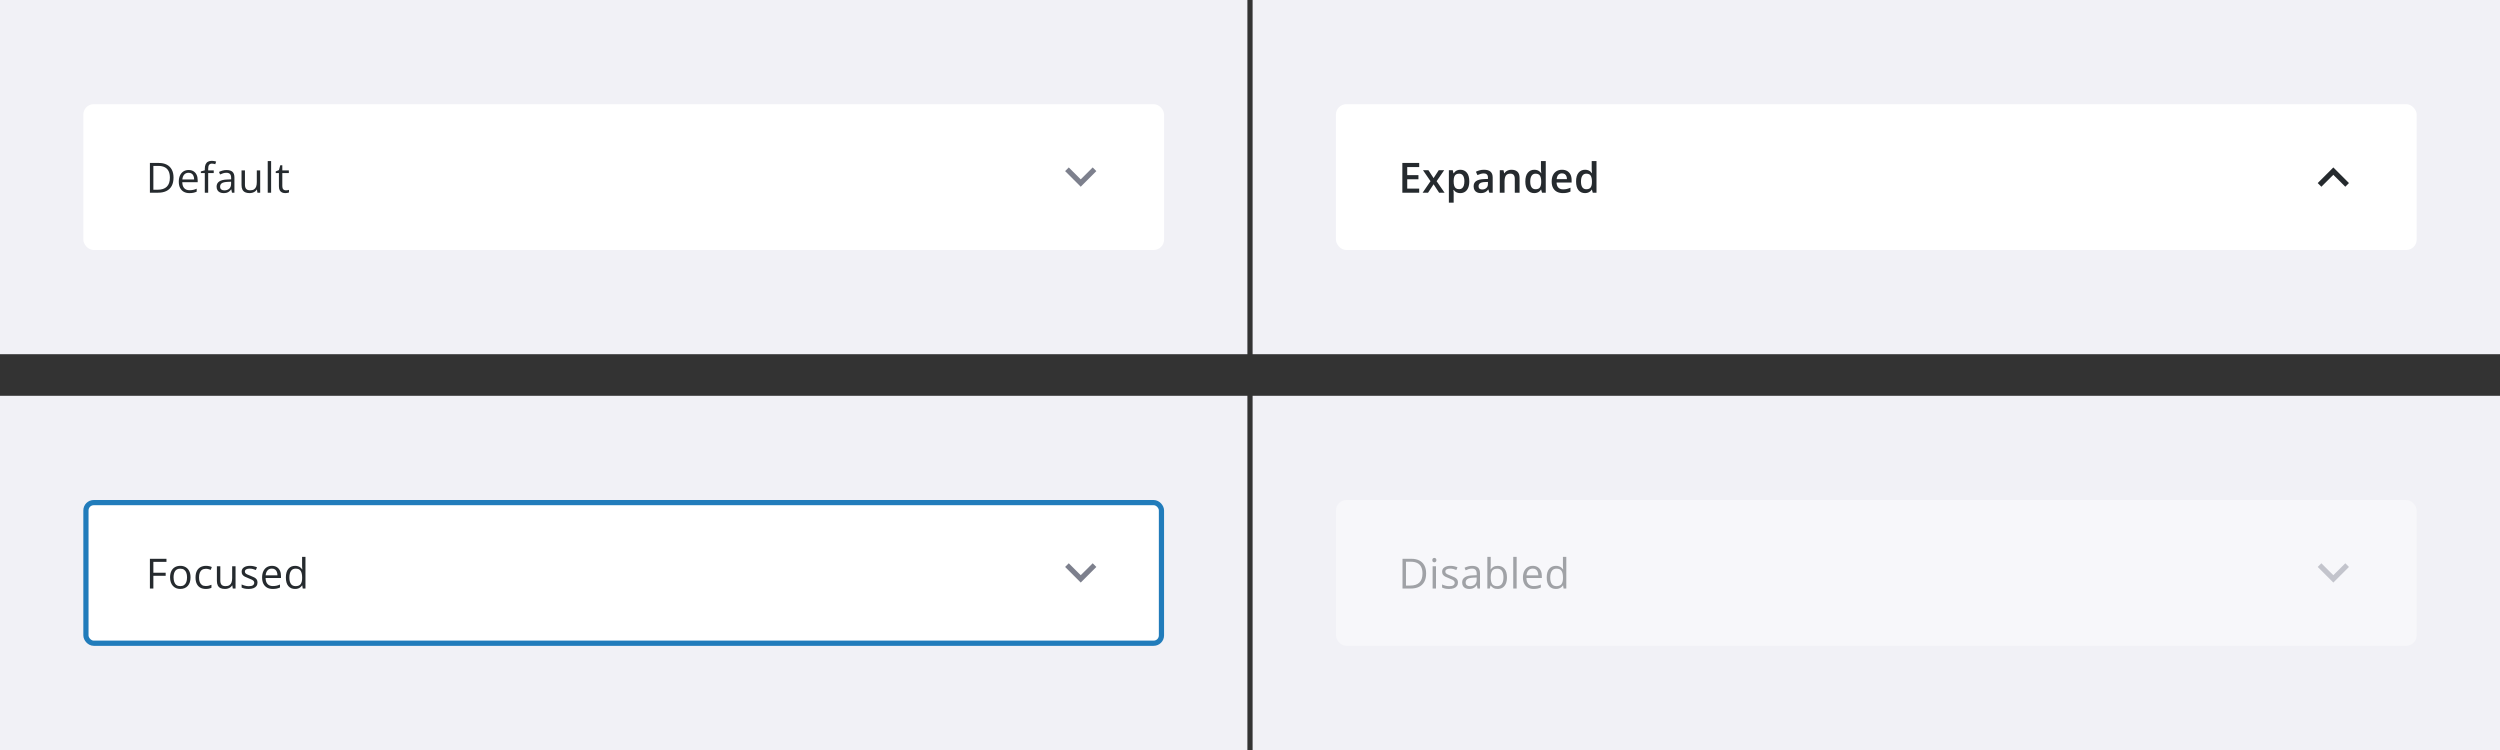
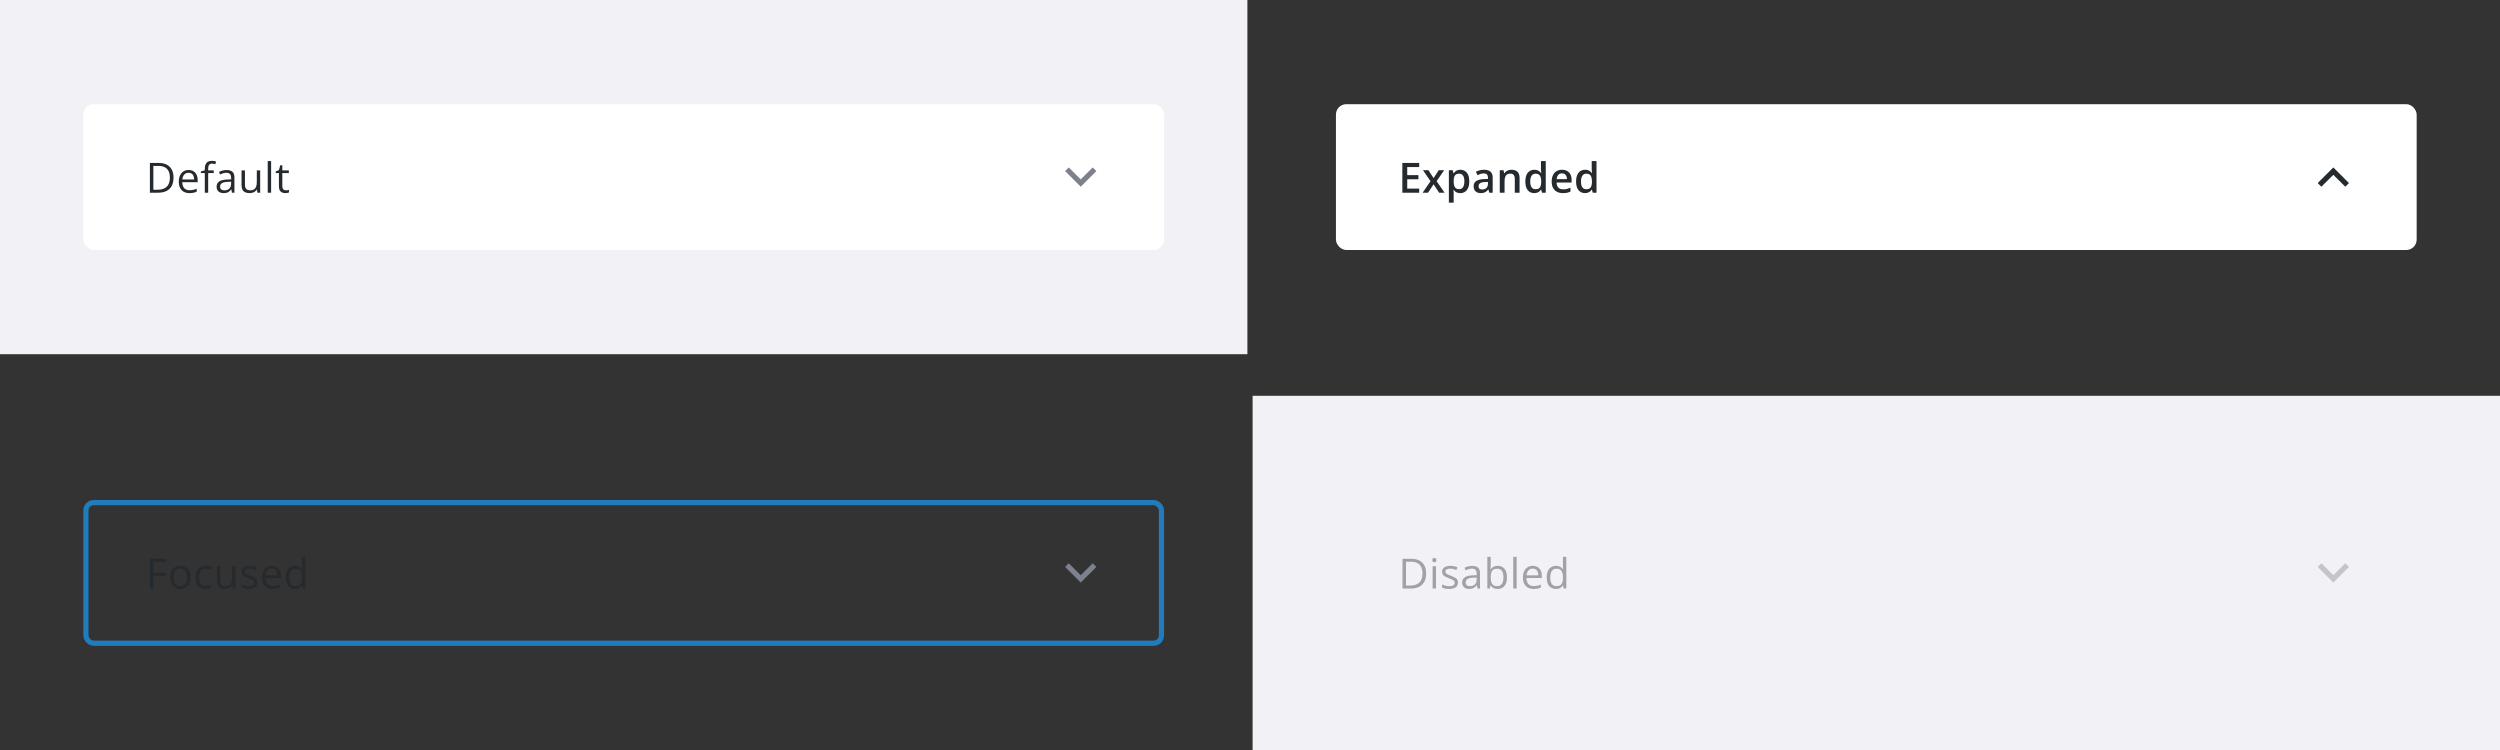
<svg xmlns="http://www.w3.org/2000/svg" fill="none" height="288" viewBox="0 0 960 288" width="960">
  <rect x="0" y="0" width="960" height="288" fill="#333333" stroke="none" />
  <clipPath id="a">
    <path d="m0 0h960v288h-960z" />
  </clipPath>
  <clipPath id="b">
    <path d="m0 0h960v136h-960z" />
  </clipPath>
  <clipPath id="c">
    <path d="m0 152h960v136h-960z" />
  </clipPath>
  <g clip-path="url(#a)">
    <g clip-path="url(#b)">
      <path d="m0 0h479v136h-479z" fill="#f1f1f6" />
      <rect fill="#fff" height="56" rx="4" width="415" x="32" y="40" />
      <path d="m66.633 68.18c0 1.286-.234 2.362-.703 3.227-.469.859-1.149 1.508-2.039 1.945-.885.432-1.961.648-3.227.648h-3.102v-11.422h3.445c1.161 0 2.162.214 3 .641.839.422 1.484 1.049 1.938 1.883.458.828.688 1.854.688 3.078zm-1.398.047c0-1.026-.172-1.872-.516-2.539-.339-.667-.839-1.161-1.5-1.484-.656-.328-1.461-.492-2.414-.492h-1.914v9.149h1.617c1.573 0 2.753-.388 3.539-1.164.792-.776 1.188-1.932 1.188-3.469zm7.189-2.945c.729 0 1.354.162 1.875.484.521.323.919.776 1.195 1.359.276.578.414 1.255.414 2.031v.805h-5.914c.016 1.005.266 1.771.75 2.297.484.526 1.167.789 2.047.789.542 0 1.021-.05 1.438-.148.417-.099.849-.245 1.297-.438v1.141c-.432.193-.862.333-1.289.422-.422.089-.922.133-1.5.133-.823 0-1.542-.167-2.156-.5-.609-.339-1.083-.833-1.422-1.484-.339-.651-.508-1.448-.508-2.391 0-.922.154-1.719.461-2.391.312-.677.75-1.198 1.312-1.562.568-.365 1.234-.547 2-.547zm-.016 1.063c-.693 0-1.245.227-1.656.68-.411.453-.656 1.086-.734 1.899h4.531c-.005-.51-.086-.958-.242-1.344-.151-.391-.383-.693-.695-.906-.312-.219-.714-.328-1.203-.328zm9.666.109h-2.133v7.547h-1.297v-7.547h-1.516v-.625l1.516-.43v-.57c0-.719.107-1.302.32-1.75.213-.453.523-.786.93-1 .406-.213.901-.32 1.484-.32.328 0 .628.029.898.086.276.057.518.122.727.195l-.336 1.023c-.177-.057-.378-.109-.602-.156-.219-.052-.443-.078-.672-.078-.495 0-.862.162-1.101.484-.234.318-.352.818-.352 1.5v.625h2.133zm4.931-1.156c1.021 0 1.779.229 2.273.688.495.458.742 1.19.742 2.195v5.82h-.945l-.25-1.266h-.062c-.24.312-.49.576-.75.789-.26.208-.562.367-.906.477-.339.104-.755.156-1.25.156-.521 0-.984-.091-1.391-.273-.401-.182-.719-.458-.953-.828-.229-.37-.344-.839-.344-1.406 0-.854.339-1.51 1.016-1.969s1.708-.708 3.094-.75l1.477-.062v-.523c0-.74-.159-1.258-.477-1.555-.318-.297-.766-.445-1.344-.445-.448 0-.875.065-1.281.195-.406.13-.792.284-1.156.461l-.399-.984c.386-.198.828-.367 1.328-.508s1.026-.211 1.578-.211zm1.734 4.484-1.305.055c-1.068.042-1.82.216-2.258.523s-.656.742-.656 1.305c0 .489.148.852.445 1.086.297.234.69.352 1.18.352.76 0 1.383-.211 1.867-.633.484-.422.727-1.055.727-1.899zm11.173-4.344v8.562h-1.062l-.188-1.203h-.07c-.177.297-.406.547-.688.75-.281.203-.599.354-.953.453-.349.104-.721.156-1.117.156-.677 0-1.245-.109-1.703-.328-.458-.219-.805-.557-1.039-1.016-.229-.458-.344-1.047-.344-1.766v-5.609h1.312v5.516c0 .714.162 1.247.484 1.602.323.349.815.523 1.477.523.635 0 1.141-.12 1.516-.359.38-.24.654-.591.82-1.055.167-.469.25-1.042.25-1.719v-4.508zm4.197 8.562h-1.304v-12.156h1.304zm5.658-.906c.214 0 .432-.018.656-.055.224-.036.407-.081.547-.133v1.008c-.151.068-.362.125-.632.172-.266.047-.527.07-.782.07-.453 0-.864-.078-1.234-.234-.37-.162-.667-.432-.891-.812-.218-.38-.328-.906-.328-1.578v-5.078h-1.219v-.633l1.227-.508.516-1.859h.781v1.984h2.508v1.016h-2.508v5.039c0 .536.122.938.367 1.203.25.266.581.399.992.399z" fill="#252a2e" />
      <path d="m419.59 64.295-4.59 4.58-4.59-4.58-1.41 1.41 6 6 6-6z" fill="#7d808d" />
-       <path d="m0 0h479v136h-479z" fill="#f1f1f6" transform="translate(481)" />
      <rect fill="#fff" height="56" rx="4" width="415" x="513" y="40" />
      <g fill="#252a2e">
        <path d="m544.969 74h-6.469v-11.422h6.469v1.578h-4.594v3.102h4.305v1.57h-4.305v3.586h4.594zm4.345-4.422-2.891-4.226h2.094l1.977 3.039 1.984-3.039h2.086l-2.906 4.226 3.054 4.422h-2.101l-2.117-3.242-2.125 3.242h-2.086zm11.486-4.391c1.026 0 1.849.375 2.469 1.125.625.75.937 1.865.937 3.344 0 .979-.146 1.805-.437 2.477-.287.667-.69 1.172-1.211 1.516-.516.339-1.117.508-1.805.508-.437 0-.818-.057-1.141-.172-.322-.115-.598-.263-.828-.445-.229-.188-.422-.391-.578-.609h-.109c.026.208.049.44.07.695.026.25.039.479.039.688v3.523h-1.844v-12.484h1.5l.258 1.195h.086c.162-.245.357-.471.586-.68.235-.208.516-.372.844-.492.333-.125.721-.188 1.164-.188zm-.492 1.5c-.505 0-.912.102-1.219.305-.302.198-.523.497-.664.898-.135.401-.208.904-.219 1.508v.258c0 .641.065 1.185.196 1.633.135.443.356.781.664 1.016.312.229.734.344 1.265.344.448 0 .818-.122 1.11-.367.296-.245.518-.594.664-1.047.146-.453.218-.987.218-1.602 0-.932-.166-1.656-.5-2.172-.328-.516-.833-.773-1.515-.773zm9.564-1.5c1.094 0 1.919.242 2.476.727.563.484.844 1.24.844 2.266v5.82h-1.304l-.352-1.227h-.063c-.244.312-.497.57-.757.773-.261.203-.563.354-.907.453-.338.104-.752.156-1.242.156-.515 0-.976-.094-1.383-.281-.406-.193-.726-.484-.961-.875-.234-.391-.351-.885-.351-1.484 0-.891.331-1.56.992-2.008.667-.448 1.672-.695 3.016-.742l1.5-.055v-.453c0-.599-.141-1.026-.422-1.281-.276-.255-.667-.383-1.172-.383-.432 0-.852.062-1.258.187s-.802.279-1.187.461l-.594-1.297c.422-.224.901-.406 1.437-.547.542-.141 1.105-.211 1.688-.211zm1.5 4.68-1.117.039c-.917.031-1.56.188-1.93.469s-.555.667-.555 1.156c0 .427.128.74.383.938.255.193.591.289 1.008.289.635 0 1.161-.18 1.578-.539.422-.365.633-.898.633-1.602zm9.048-4.68c.974 0 1.732.253 2.274.758.547.5.82 1.305.82 2.414v5.641h-1.836v-5.297c0-.672-.138-1.175-.414-1.508-.276-.339-.703-.508-1.281-.508-.839 0-1.422.258-1.75.773-.323.516-.485 1.263-.485 2.242v4.297h-1.836v-8.648h1.43l.258 1.172h.102c.187-.302.419-.549.695-.742.281-.198.594-.346.937-.445.349-.099.711-.148 1.086-.148zm8.721 8.969c-1.032 0-1.86-.375-2.485-1.125-.62-.755-.929-1.867-.929-3.336 0-1.484.315-2.607.945-3.367.635-.76 1.471-1.141 2.508-1.141.437 0 .82.06 1.148.18.328.115.61.271.844.469.239.198.443.419.609.664h.086c-.026-.162-.057-.393-.094-.695-.031-.307-.046-.591-.046-.852v-3.109h1.843v12.156h-1.437l-.328-1.18h-.078c-.157.25-.355.477-.594.68-.235.198-.516.357-.844.477-.323.12-.706.18-1.148.18zm.515-1.492c.787 0 1.341-.227 1.664-.68.323-.453.49-1.133.5-2.039v-.242c0-.969-.156-1.711-.468-2.227-.313-.521-.883-.781-1.711-.781-.662 0-1.167.268-1.516.805-.344.531-.516 1.273-.516 2.227 0 .953.172 1.682.516 2.188.349.5.859.75 1.531.75zm10.142-7.477c.771 0 1.433.159 1.985.477s.976.768 1.273 1.351c.297.583.446 1.281.446 2.094v.984h-5.774c.021.839.245 1.484.672 1.937.432.453 1.036.68 1.813.68.552 0 1.046-.052 1.484-.156.443-.109.898-.268 1.367-.477v1.492c-.432.203-.872.352-1.32.445-.448.094-.985.141-1.61.141-.849 0-1.596-.164-2.242-.492-.64-.333-1.143-.828-1.508-1.484-.359-.656-.539-1.471-.539-2.445 0-.969.164-1.792.493-2.469.328-.677.789-1.193 1.382-1.547.594-.354 1.287-.531 2.078-.531zm0 1.383c-.578 0-1.046.188-1.406.562-.354.375-.562.924-.625 1.648h3.938c-.006-.432-.078-.815-.219-1.148-.135-.333-.344-.594-.625-.781-.276-.188-.63-.281-1.063-.281zm8.83 7.586c-1.031 0-1.859-.375-2.484-1.125-.62-.755-.93-1.867-.93-3.336 0-1.484.315-2.607.945-3.367.636-.76 1.472-1.141 2.508-1.141.438 0 .821.06 1.149.18.328.115.609.271.843.469.24.198.443.419.61.664h.086c-.026-.162-.058-.393-.094-.695-.031-.307-.047-.591-.047-.852v-3.109h1.844v12.156h-1.438l-.328-1.18h-.078c-.156.25-.354.477-.594.68-.234.198-.515.357-.843.477-.323.12-.706.18-1.149.18zm.516-1.492c.786 0 1.341-.227 1.664-.68.323-.453.489-1.133.5-2.039v-.242c0-.969-.156-1.711-.469-2.227-.312-.521-.883-.781-1.711-.781-.661 0-1.167.268-1.515.805-.344.531-.516 1.273-.516 2.227 0 .953.172 1.682.516 2.188.348.5.859.75 1.531.75z" />
        <path d="m896 64.295-6 6 1.41 1.41 4.59-4.58 4.59 4.58 1.41-1.41z" />
      </g>
    </g>
    <g clip-path="url(#c)">
-       <path d="m0 0h479v136h-479z" fill="#f1f1f6" transform="translate(0 152)" />
-       <rect fill="#fff" height="54" rx="3" width="413" x="33" y="193" />
      <path d="m58.891 226h-1.328v-11.422h6.359v1.172h-5.031v4.188h4.727v1.164h-4.727zm14.275-4.297c0 .703-.091 1.331-.273 1.883s-.445 1.018-.789 1.398c-.344.381-.76.672-1.25.875-.484.198-1.034.297-1.648.297-.573 0-1.099-.099-1.578-.297-.474-.203-.885-.494-1.234-.875-.344-.38-.612-.846-.805-1.398-.188-.552-.281-1.18-.281-1.883 0-.937.159-1.734.477-2.391.318-.661.771-1.164 1.359-1.507.594-.349 1.3-.524 2.117-.524.781 0 1.464.175 2.047.524.589.349 1.044.854 1.367 1.515.328.657.492 1.451.492 2.383zm-6.516 0c0 .688.091 1.284.273 1.789s.464.896.844 1.172.87.414 1.469.414c.594 0 1.081-.138 1.461-.414.385-.276.669-.667.852-1.172s.274-1.101.274-1.789c0-.682-.091-1.271-.274-1.765-.182-.5-.464-.886-.844-1.157s-.872-.406-1.477-.406c-.891 0-1.544.294-1.961.883-.411.588-.617 1.403-.617 2.445zm12.338 4.453c-.771 0-1.45-.159-2.039-.476-.589-.318-1.047-.802-1.375-1.453-.328-.651-.492-1.472-.492-2.461 0-1.037.172-1.883.516-2.539.349-.662.828-1.151 1.438-1.469.609-.318 1.302-.477 2.078-.477.427 0 .839.045 1.234.133.401.083.729.19.984.32l-.391 1.086c-.26-.104-.562-.198-.906-.281-.339-.083-.656-.125-.953-.125-.594 0-1.089.128-1.484.383-.391.255-.685.63-.883 1.125-.193.495-.289 1.104-.289 1.828 0 .693.094 1.284.281 1.773.193.49.477.865.852 1.125.38.256.854.383 1.422.383.453 0 .862-.047 1.226-.14.365-.099.695-.214.992-.344v1.156c-.286.146-.607.258-.961.336-.349.078-.766.117-1.25.117zm11.463-8.718v8.562h-1.062l-.188-1.203h-.07c-.177.297-.406.547-.688.75-.281.203-.599.354-.953.453-.349.104-.721.156-1.117.156-.677 0-1.245-.109-1.703-.328-.458-.219-.805-.557-1.039-1.016-.229-.458-.344-1.046-.344-1.765v-5.609h1.312v5.515c0 .714.162 1.248.484 1.602.323.349.815.523 1.477.523.635 0 1.141-.12 1.516-.359.38-.24.654-.591.82-1.055.167-.469.25-1.042.25-1.719v-4.507zm8.431 6.218c0 .547-.138 1.008-.414 1.383-.271.37-.661.649-1.172.836-.505.187-1.109.281-1.812.281-.599 0-1.117-.047-1.555-.14-.438-.094-.82-.227-1.148-.399v-1.195c.349.172.766.328 1.25.469.484.14.979.211 1.484.211.74 0 1.276-.12 1.609-.36.333-.239.5-.565.5-.976 0-.235-.068-.44-.203-.618-.13-.182-.352-.356-.664-.523-.312-.172-.745-.359-1.297-.563-.547-.208-1.021-.414-1.422-.617-.396-.208-.703-.461-.922-.757-.213-.297-.32-.683-.32-1.157 0-.724.292-1.278.875-1.664.589-.39 1.359-.586 2.312-.586.516 0 .997.052 1.445.157.453.098.875.234 1.266.406l-.438 1.039c-.354-.151-.732-.279-1.133-.383-.401-.104-.81-.156-1.226-.156-.599 0-1.06.099-1.383.297-.318.198-.477.468-.477.812 0 .266.073.485.219.656.151.172.391.334.719.485s.76.328 1.297.531c.536.198 1 .404 1.391.617.391.209.69.464.898.766.214.297.32.68.32 1.148zm5.533-6.375c.729 0 1.354.162 1.875.485s.919.776 1.195 1.359c.276.578.414 1.255.414 2.031v.805h-5.914c.016 1.005.266 1.771.75 2.297.485.526 1.167.789 2.047.789.542 0 1.021-.05 1.438-.149.416-.099.849-.244 1.297-.437v1.141c-.433.192-.862.333-1.289.421-.422.089-.922.133-1.5.133-.823 0-1.542-.166-2.157-.5-.609-.338-1.083-.833-1.422-1.484-.338-.651-.507-1.448-.507-2.391 0-.922.153-1.719.461-2.39.312-.677.75-1.198 1.312-1.563.568-.364 1.234-.547 2-.547zm-.016 1.063c-.692 0-1.244.226-1.656.679-.411.454-.656 1.086-.734 1.899h4.531c-.005-.511-.086-.958-.242-1.344-.151-.39-.383-.693-.695-.906-.313-.219-.714-.328-1.204-.328zm8.9 7.812c-1.083 0-1.942-.37-2.578-1.109-.63-.74-.945-1.839-.945-3.297 0-1.474.323-2.586.969-3.336.646-.755 1.505-1.133 2.578-1.133.453 0 .849.06 1.187.18.339.12.631.281.875.484.245.198.451.425.618.68h.093c-.021-.161-.041-.383-.062-.664s-.031-.51-.031-.688v-3.429h1.296v12.156h-1.046l-.196-1.219h-.054c-.162.255-.368.487-.618.696-.244.208-.539.375-.882.5-.339.119-.74.179-1.204.179zm.204-1.078c.916 0 1.565-.26 1.945-.781s.57-1.294.57-2.32v-.235c0-1.088-.182-1.924-.547-2.508-.359-.583-1.015-.875-1.968-.875-.797 0-1.394.308-1.789.922-.396.61-.594 1.443-.594 2.5 0 1.052.195 1.865.586 2.438.396.573.994.859 1.797.859z" fill="#252a2e" />
      <path d="m419.59 216.295-4.59 4.58-4.59-4.58-1.41 1.41 6 6 6-6z" fill="#7d808d" />
      <rect height="54" rx="3" stroke="#217cbb" stroke-width="2" width="413" x="33" y="193" />
      <path d="m0 0h479v136h-479z" fill="#f1f1f6" transform="translate(481 152)" />
      <g opacity=".4">
-         <rect fill="#fff" height="56" rx="4" width="415" x="513" y="192" />
        <path d="m547.633 220.18c0 1.286-.235 2.362-.703 3.226-.469.86-1.149 1.508-2.039 1.946-.886.432-1.961.648-3.227.648h-3.102v-11.422h3.446c1.161 0 2.161.214 3 .641.838.422 1.484 1.049 1.937 1.883.459.828.688 1.854.688 3.078zm-1.399.047c0-1.026-.172-1.873-.515-2.539-.339-.667-.839-1.162-1.5-1.485-.657-.328-1.461-.492-2.414-.492h-1.914v9.148h1.617c1.573 0 2.752-.388 3.539-1.164.792-.776 1.187-1.932 1.187-3.468zm5.189-2.789v8.562h-1.296v-8.562zm-.632-3.204c.213 0 .395.071.546.211.157.136.235.349.235.641 0 .286-.078.5-.235.641-.151.14-.333.211-.546.211-.224 0-.412-.071-.563-.211-.146-.141-.219-.355-.219-.641 0-.292.073-.505.219-.641.151-.14.339-.211.563-.211zm9.072 9.422c0 .547-.139 1.008-.415 1.383-.27.37-.661.649-1.171.836-.506.187-1.11.281-1.813.281-.599 0-1.117-.047-1.555-.14-.437-.094-.82-.227-1.148-.399v-1.195c.349.172.766.328 1.25.469.484.14.979.211 1.484.211.74 0 1.276-.12 1.61-.36.333-.239.5-.565.5-.976 0-.235-.068-.44-.203-.618-.131-.182-.352-.356-.664-.523-.313-.172-.745-.359-1.297-.563-.547-.208-1.021-.414-1.422-.617-.396-.208-.703-.461-.922-.757-.214-.297-.32-.683-.32-1.157 0-.724.291-1.278.875-1.664.588-.39 1.359-.586 2.312-.586.516 0 .997.052 1.445.157.454.098.875.234 1.266.406l-.437 1.039c-.355-.151-.732-.279-1.133-.383s-.81-.156-1.227-.156c-.599 0-1.06.099-1.383.297-.317.198-.476.468-.476.812 0 .266.073.485.219.656.151.172.39.334.718.485s.761.328 1.297.531c.537.198 1 .404 1.391.617.39.209.69.464.898.766.214.297.321.68.321 1.148zm5.439-6.359c1.02 0 1.778.229 2.273.687.495.459.742 1.19.742 2.196v5.82h-.945l-.25-1.266h-.063c-.239.313-.489.576-.75.789-.26.209-.562.368-.906.477-.338.104-.755.156-1.25.156-.521 0-.984-.091-1.39-.273-.402-.182-.719-.459-.954-.828-.229-.37-.343-.839-.343-1.407 0-.854.338-1.51 1.015-1.968.677-.459 1.709-.709 3.094-.75l1.477-.063v-.523c0-.74-.159-1.258-.477-1.555s-.766-.445-1.344-.445c-.448 0-.875.065-1.281.195s-.792.284-1.156.461l-.399-.984c.386-.198.828-.368 1.328-.508.5-.141 1.026-.211 1.579-.211zm1.734 4.484-1.305.055c-1.067.042-1.82.216-2.258.523-.437.308-.656.743-.656 1.305 0 .49.149.852.446 1.086.296.234.69.352 1.179.352.761 0 1.383-.211 1.867-.633.485-.422.727-1.055.727-1.899zm5.4-7.937v3.039c0 .349-.01.687-.031 1.015-.016.329-.029.584-.039.766h.07c.234-.385.573-.711 1.016-.976.442-.266 1.007-.399 1.695-.399 1.073 0 1.927.372 2.562 1.117.641.74.961 1.841.961 3.305 0 .963-.146 1.776-.437 2.437-.292.662-.703 1.162-1.235 1.5-.531.339-1.158.508-1.882.508-.677 0-1.235-.125-1.672-.375-.433-.255-.766-.565-1-.929h-.102l-.265 1.148h-.938v-12.156zm2.5 4.531c-.62 0-1.112.122-1.477.367-.364.24-.627.604-.789 1.094-.156.484-.234 1.099-.234 1.844v.07c0 1.078.18 1.904.539 2.477.359.567 1.013.851 1.961.851.797 0 1.393-.292 1.789-.875.401-.583.602-1.417.602-2.5 0-1.104-.198-1.935-.594-2.492-.391-.557-.99-.836-1.797-.836zm7.455 7.625h-1.305v-12.156h1.305zm6.189-8.719c.729 0 1.354.162 1.875.485s.919.776 1.195 1.359c.276.578.414 1.255.414 2.031v.805h-5.914c.016 1.005.266 1.771.75 2.297s1.167.789 2.047.789c.542 0 1.021-.05 1.437-.149.417-.099.849-.244 1.297-.437v1.141c-.432.192-.862.333-1.289.421-.422.089-.922.133-1.5.133-.823 0-1.541-.166-2.156-.5-.609-.338-1.083-.833-1.422-1.484-.338-.651-.508-1.448-.508-2.391 0-.922.154-1.719.461-2.39.313-.677.75-1.198 1.313-1.563.567-.364 1.234-.547 2-.547zm-.016 1.063c-.693 0-1.245.226-1.656.679-.412.454-.656 1.086-.735 1.899h4.532c-.006-.511-.086-.958-.242-1.344-.152-.39-.383-.693-.696-.906-.312-.219-.713-.328-1.203-.328zm8.9 7.812c-1.083 0-1.943-.37-2.578-1.109-.63-.74-.945-1.839-.945-3.297 0-1.474.323-2.586.968-3.336.646-.755 1.506-1.133 2.578-1.133.454 0 .849.06 1.188.18s.63.281.875.484c.245.198.451.425.617.68h.094c-.021-.161-.042-.383-.063-.664-.02-.281-.031-.51-.031-.688v-3.429h1.297v12.156h-1.047l-.195-1.219h-.055c-.161.255-.367.487-.617.696-.245.208-.539.375-.883.5-.338.119-.739.179-1.203.179zm.203-1.078c.917 0 1.565-.26 1.945-.781.381-.521.571-1.294.571-2.32v-.235c0-1.088-.182-1.924-.547-2.508-.359-.583-1.016-.875-1.969-.875-.797 0-1.393.308-1.789.922-.396.61-.594 1.443-.594 2.5 0 1.052.196 1.865.586 2.438.396.573.995.859 1.797.859z" fill="#252a2e" />
        <path d="m900.59 216.295-4.59 4.58-4.59-4.58-1.41 1.41 6 6 6-6z" fill="#7d808d" />
      </g>
    </g>
  </g>
</svg>